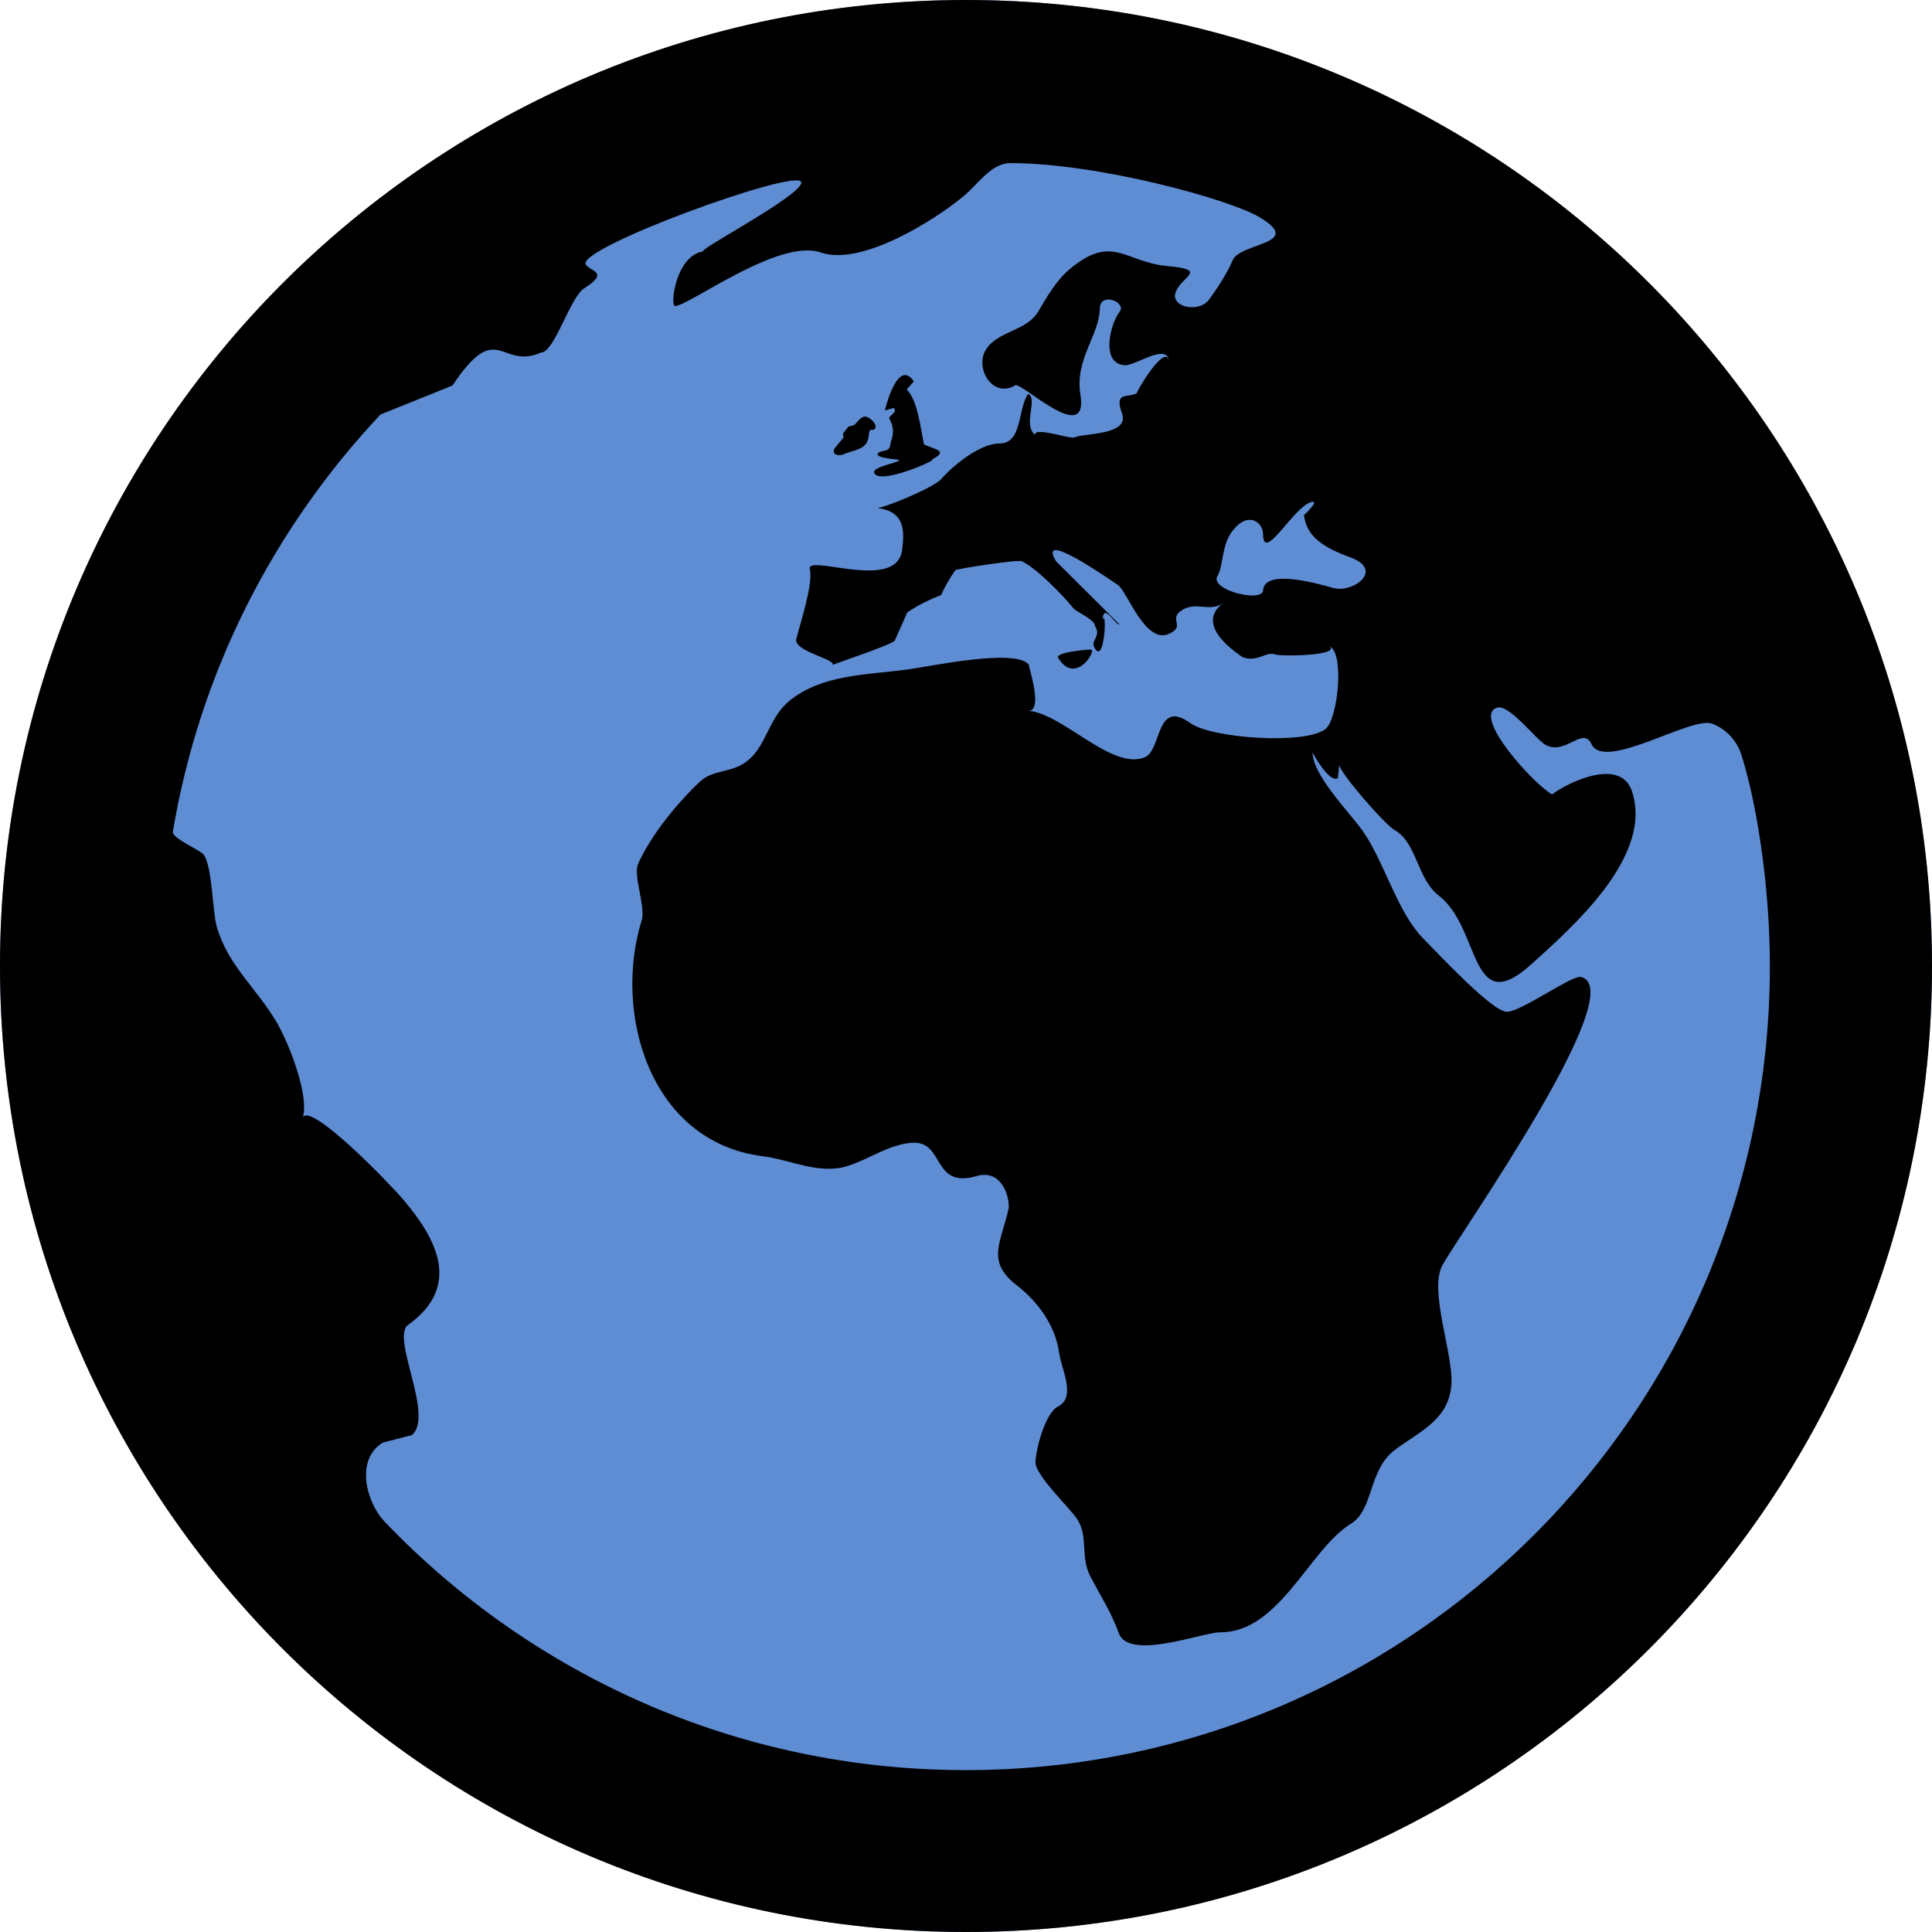
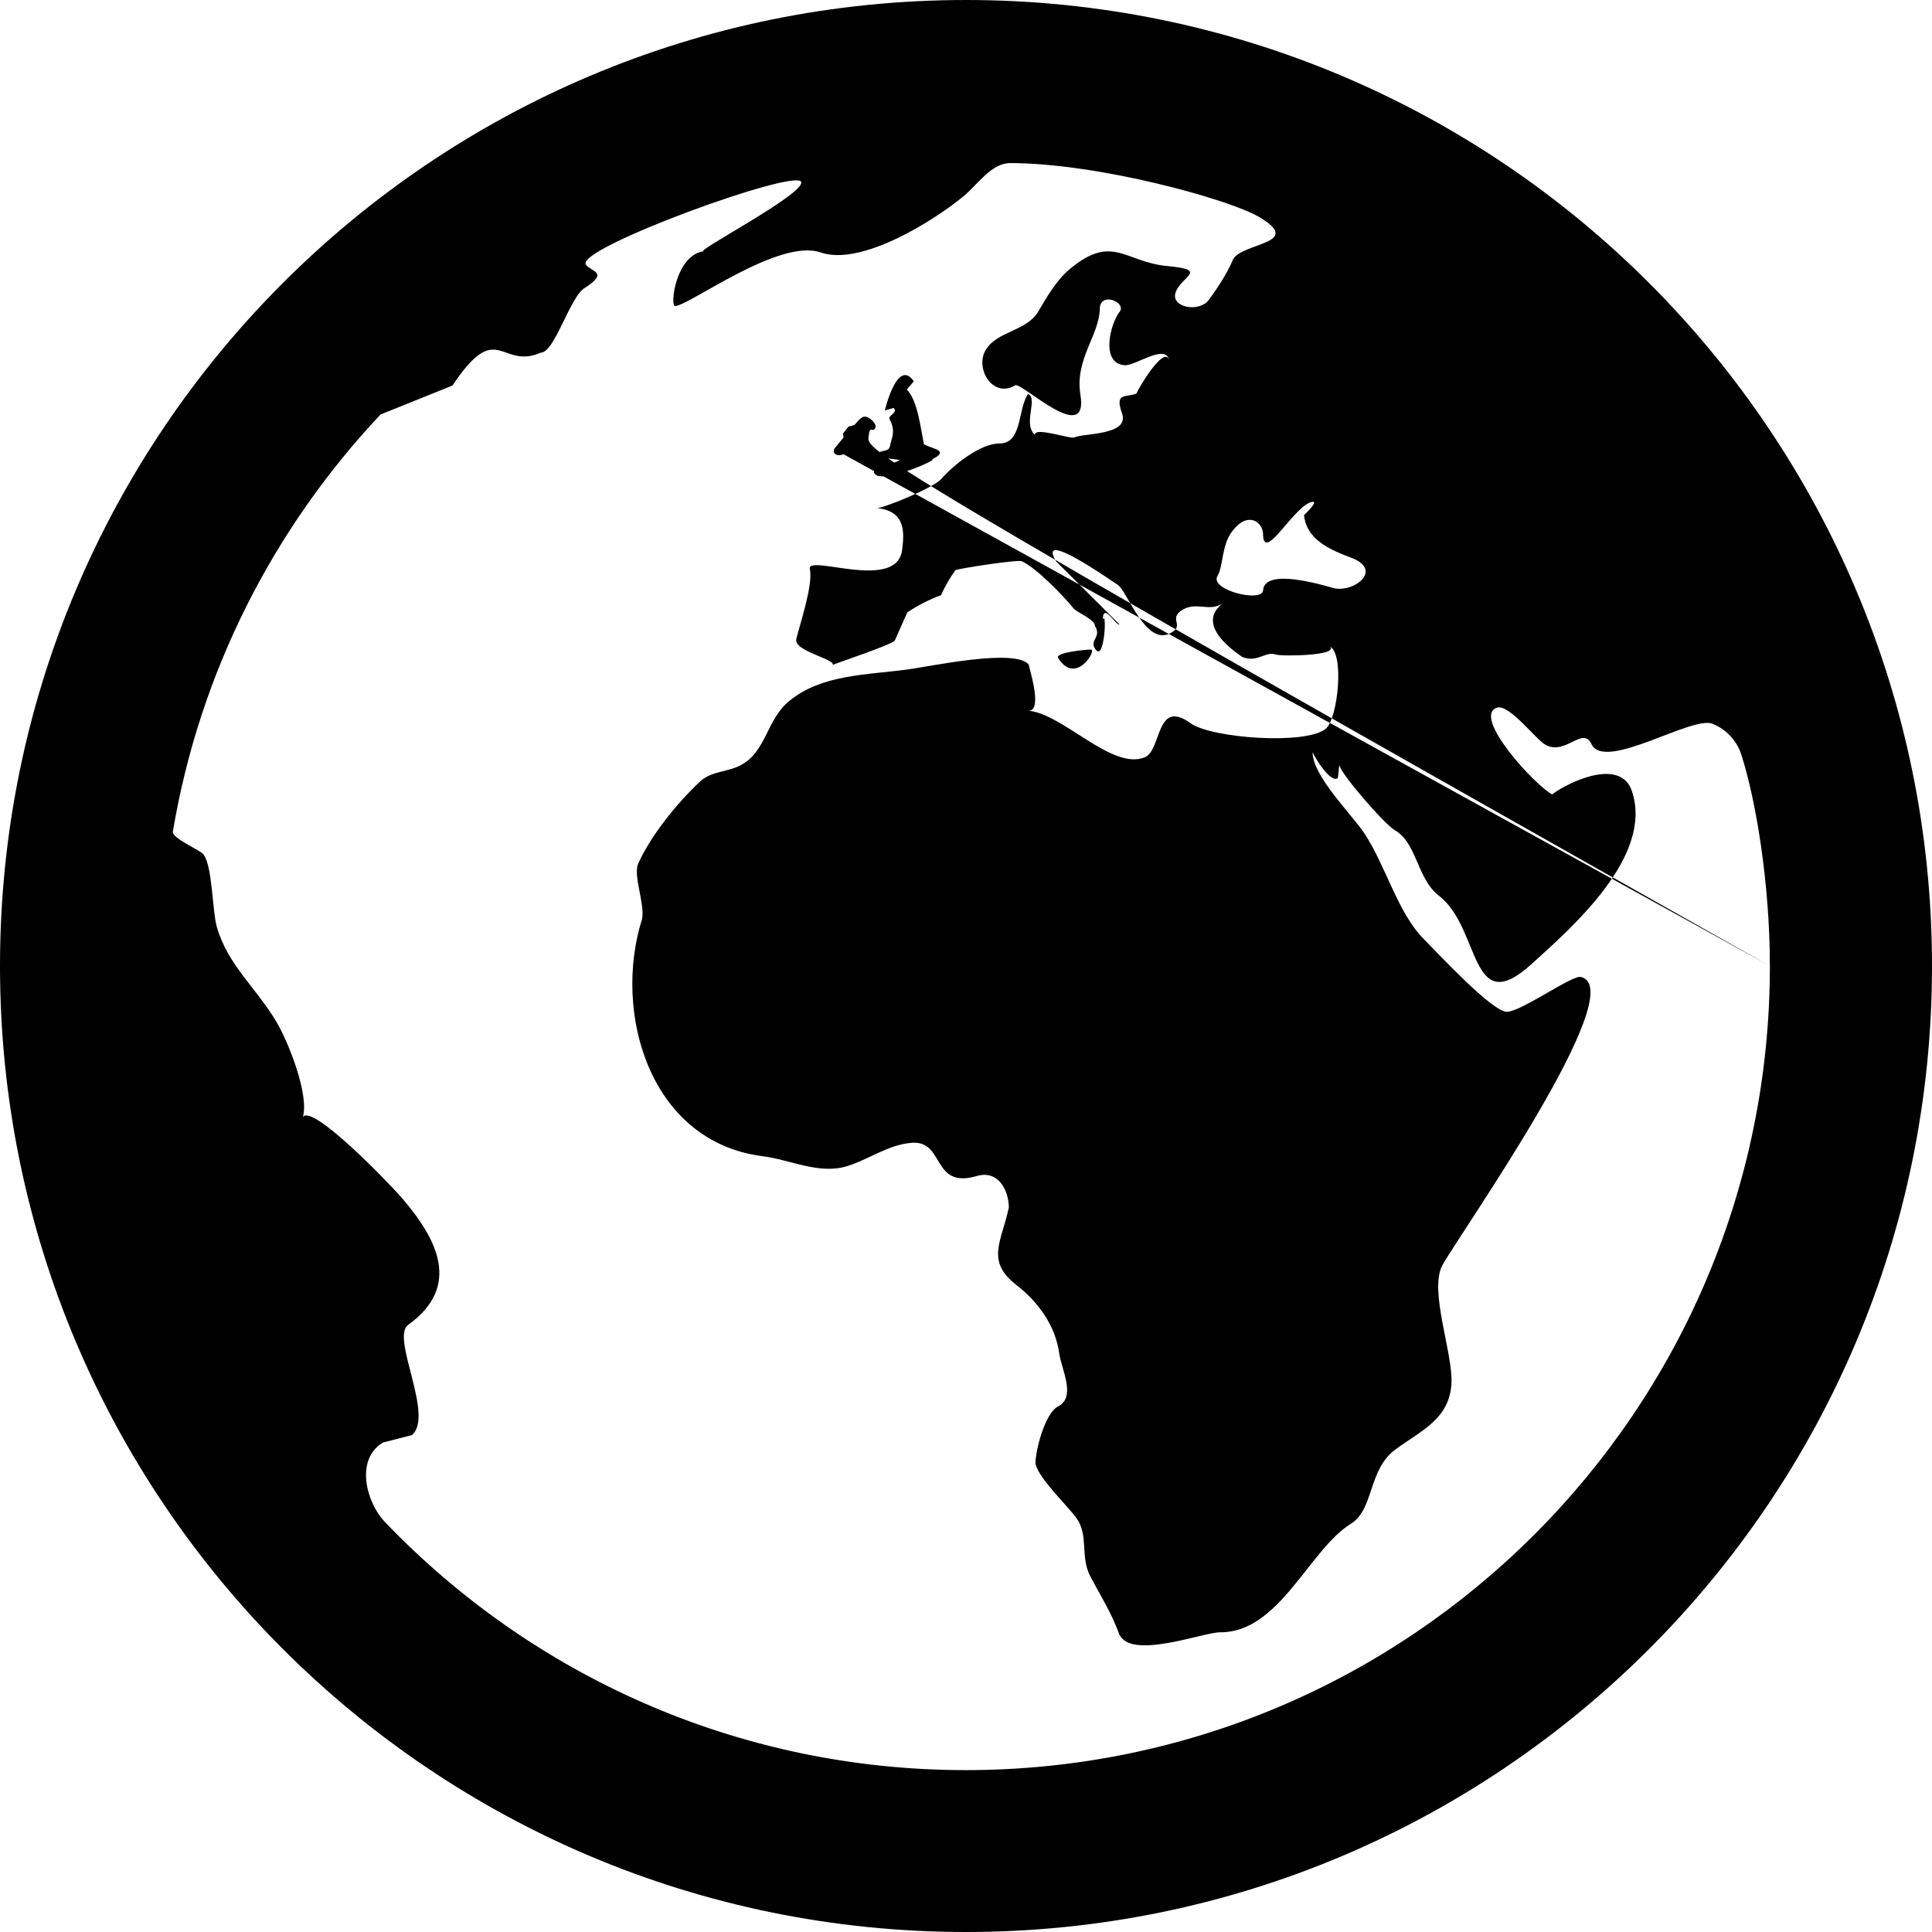
<svg xmlns="http://www.w3.org/2000/svg" xmlns:ns1="http://sodipodi.sourceforge.net/DTD/sodipodi-0.dtd" xmlns:ns2="http://www.inkscape.org/namespaces/inkscape" width="24" height="24" viewBox="0 0 24 24" version="1.1" id="svg4" ns1:docname="all.svg" ns2:version="1.0.2 (e86c870879, 2021-01-15)">
  <defs id="defs8" />
  <ns1:namedview pagecolor="#ffffff" bordercolor="#666666" borderopacity="1" objecttolerance="10" gridtolerance="10" guidetolerance="10" ns2:pageopacity="0" ns2:pageshadow="2" ns2:window-width="1920" ns2:window-height="1011" id="namedview6" showgrid="false" ns2:zoom="3.7239583" ns2:cx="-4.4754436" ns2:cy="-31.500921" ns2:window-x="0" ns2:window-y="0" ns2:window-maximized="1" ns2:current-layer="svg4" />
-   <circle style="fill:#5f8dd3;fill-opacity:1;fill-rule:evenodd;stroke-width:1.89" id="path835" cx="12" cy="12" r="12" />
-   <path d="M 13.144,8.171 C 13.109,8.105 13.486,8.069 13.553,8.069 13.627,8.078 13.357,8.521 13.144,8.171 Z M 10.992,5.099 11.1,5.068 c 0.064,0.055 -0.072,0.095 -0.051,0.136 0.086,0.155 0.021,0.248 0.008,0.332 -0.014,0.085 -0.104,0.048 -0.149,0.093 -0.053,0.066 0.258,0.075 0.262,0.085 0.011,0.033 -0.375,0.089 -0.304,0.171 C 10.962,6.021 11.69,5.69 11.574,5.709 11.799,5.596 11.603,5.584 11.477,5.519 11.434,5.304 11.398,4.972 11.264,4.839 l 0.088,-0.102 c -0.206,-0.299 -0.36,0.362 -0.36,0.362 z M 24,12 C 24,18.627 18.627,24 12,24 5.372,24 0,18.627 0,12 0,5.373 5.372,0 12,0 18.627,0 24,5.373 24,12 Z M 15.69,6.629 C 15.684,6.483 15.5,6.345 15.308,6.598 15.173,6.772 15.197,7.037 15.124,7.155 15.02,7.33 15.691,7.494 15.691,7.329 15.716,7.052 16.423,7.266 16.561,7.304 16.809,7.373 17.204,7.078 16.772,6.923 16.417,6.793 16.23,6.654 16.198,6.4 c 0,0 0.188,-0.176 0.106,-0.166 C 16.086,6.261 15.69,7.02 15.69,6.629 Z M 21.986,12 c 0,-1.035 -0.177,-2.08 -0.357,-2.632 C 21.571,9.194 21.44,9.056 21.27,8.99 21.014,8.89 19.933,9.587 19.77,9.244 19.663,9.015 19.446,9.39 19.198,9.252 19.078,9.186 18.744,8.737 18.593,8.792 c -0.309,0.111 0.474,0.964 0.688,1.076 0.201,-0.152 0.852,-0.465 0.992,-0.038 0.268,0.804 -0.737,1.685 -1.251,2.149 -0.768,0.694 -0.624,-0.449 -1.147,-0.852 -0.275,-0.211 -0.272,-0.66 -0.55,-0.815 -0.124,-0.07 -0.693,-0.725 -0.688,-0.813 L 16.62,9.665 c -0.094,0.071 -0.294,-0.268 -0.315,-0.321 0,0.295 0.48,0.765 0.639,1.001 0.271,0.405 0.416,0.995 0.748,1.326 0.178,0.178 0.858,0.914 1.035,0.898 0.193,-0.017 0.803,-0.458 0.911,-0.433 0.644,0.152 -1.516,3.205 -1.721,3.583 -0.169,0.317 0.138,1.101 0.113,1.476 -0.029,0.433 -0.37,0.573 -0.693,0.809 -0.346,0.253 -0.265,0.745 -0.556,0.925 -0.517,0.318 -0.889,1.353 -1.623,1.348 -0.216,-0.001 -1.14,0.36 -1.261,0.007 -0.094,-0.256 -0.22,-0.45 -0.353,-0.703 -0.13,-0.248 -0.015,-0.505 -0.173,-0.724 -0.109,-0.152 -0.475,-0.497 -0.508,-0.677 -0.002,-0.155 0.117,-0.626 0.28,-0.708 0.229,-0.117 0.044,-0.458 0.016,-0.656 -0.048,-0.354 -0.267,-0.646 -0.53,-0.851 -0.389,-0.299 -0.188,-0.537 -0.097,-0.964 0,-0.204 -0.124,-0.472 -0.398,-0.392 -0.564,0.164 -0.393,-0.44 -0.804,-0.413 -0.296,0.021 -0.538,0.209 -0.813,0.292 -0.346,0.104 -0.7,-0.082 -1.042,-0.125 -1.407,-0.178 -1.866,-1.786 -1.499,-2.946 0.037,-0.19 -0.114,-0.542 -0.048,-0.689 0.158,-0.352 0.48,-0.747 0.762,-1.014 0.158,-0.15 0.361,-0.112 0.547,-0.229 0.287,-0.181 0.291,-0.553 0.572,-0.781 C 10.209,8.379 10.755,8.386 11.277,8.316 11.555,8.279 12.613,8.05 12.78,8.256 c 0,0.038 0.191,0.604 -0.019,0.572 0.433,0.023 1.05,0.749 1.461,0.579 0.211,-0.088 0.134,-0.736 0.567,-0.423 0.262,0.188 1.436,0.272 1.68,0.069 0.15,-0.124 0.234,-0.93 0.052,-1.021 C 16.637,8.147 15.91,8.156 15.842,8.13 15.722,8.086 15.61,8.244 15.417,8.155 15.533,8.21 14.771,7.801 15.199,7.488 15.02,7.619 14.853,7.451 14.66,7.595 14.527,7.703 14.722,7.775 14.532,7.869 14.23,8.022 14.002,7.344 13.888,7.267 13.772,7.191 12.874,6.561 13.118,6.972 l 0.789,0.785 C 13.868,7.782 13.7,7.471 13.7,7.698 13.753,7.563 13.72,8.277 13.596,8.045 13.541,7.956 13.686,7.906 13.602,7.777 13.602,7.692 13.374,7.609 13.33,7.551 13.205,7.396 12.873,7.054 12.693,6.972 12.643,6.949 11.929,7.059 11.869,7.082 11.799,7.18 11.739,7.283 11.69,7.393 11.542,7.448 11.403,7.519 11.271,7.607 L 11.114,7.96 C 11.046,8.021 10.349,8.251 10.345,8.26 10.374,8.185 9.858,8.089 9.892,7.939 9.93,7.774 10.105,7.259 10.06,7.071 10.012,6.874 11.134,7.355 11.206,6.836 11.235,6.611 11.252,6.349 10.893,6.311 c 0.068,0.008 0.695,-0.246 0.799,-0.36 0.146,-0.168 0.481,-0.442 0.724,-0.442 0.284,0 0.223,-0.413 0.354,-0.615 0.131,0.053 -0.07,0.376 0.087,0.507 -0.01,-0.103 0.445,0.057 0.489,0.033 C 13.45,5.38 14.03,5.412 13.94,5.14 13.84,4.863 13.991,4.945 14.121,4.887 14.099,4.896 14.461,4.268 14.523,4.474 14.48,4.262 14.102,4.548 13.97,4.537 13.665,4.513 13.794,4.017 13.909,3.872 13.998,3.757 13.666,3.616 13.662,3.836 13.656,4.165 13.35,4.463 13.421,4.9 13.529,5.559 12.686,4.741 12.612,4.786 12.332,4.956 12.103,4.572 12.248,4.342 12.396,4.107 12.753,4.118 12.9,3.866 c 0.104,-0.178 0.225,-0.385 0.385,-0.52 0.535,-0.449 0.683,-0.09 1.216,-0.041 0.521,0.048 0.176,0.124 0.104,0.324 -0.069,0.19 0.286,0.258 0.409,0.099 0.07,-0.092 0.229,-0.323 0.298,-0.494 0.089,-0.222 0.901,-0.197 0.334,-0.536 -0.374,-0.223 -2.004,-0.672 -3.096,-0.672 -0.236,0 -0.401,0.263 -0.581,0.412 -0.356,0.295 -1.268,0.874 -1.775,0.698 -0.519,-0.179 -1.63,0.66 -1.808,0.666 -0.065,0.004 0.004,-0.634 0.358,-0.681 -0.153,0.023 1.247,-0.707 1.209,-0.859 -0.046,-0.18 -2.799,0.822 -2.676,1.023 0.059,0.092 0.299,0.092 -0.016,0.294 -0.18,0.109 -0.372,0.801 -0.541,0.801 -0.505,0.221 -0.537,-0.435 -1.099,0.409 l -0.894,0.36 c -1.328,1.411 -2.247,3.198 -2.58,5.183 -0.013,0.079 0.334,0.226 0.379,0.28 0.112,0.134 0.112,0.712 0.167,0.901 0.138,0.478 0.479,0.744 0.74,1.179 0.154,0.259 0.41,0.914 0.329,1.186 0.108,-0.178 1.07,0.815 1.246,1.022 0.414,0.487 0.733,1.077 0.061,1.559 -0.217,0.156 0.33,1.129 0.048,1.368 l -0.361,0.093 c -0.356,0.219 -0.195,0.756 0.021,0.982 1.818,1.901 4.38,3.087 7.22,3.087 5.517,0 9.989,-4.472 9.989,-9.989 z M 10.479,5.643 C 10.604,5.588 10.772,5.59 10.79,5.423 10.805,5.275 10.834,5.377 10.87,5.323 10.905,5.27 10.803,5.185 10.76,5.177 10.696,5.163 10.652,5.246 10.611,5.281 L 10.539,5.3 10.471,5.387 10.479,5.435 10.392,5.541 c -0.085,0.084 0.002,0.139 0.087,0.102 z" id="path2" style="fill:#000000" />
+   <path d="M 13.144,8.171 C 13.109,8.105 13.486,8.069 13.553,8.069 13.627,8.078 13.357,8.521 13.144,8.171 Z M 10.992,5.099 11.1,5.068 c 0.064,0.055 -0.072,0.095 -0.051,0.136 0.086,0.155 0.021,0.248 0.008,0.332 -0.014,0.085 -0.104,0.048 -0.149,0.093 -0.053,0.066 0.258,0.075 0.262,0.085 0.011,0.033 -0.375,0.089 -0.304,0.171 C 10.962,6.021 11.69,5.69 11.574,5.709 11.799,5.596 11.603,5.584 11.477,5.519 11.434,5.304 11.398,4.972 11.264,4.839 l 0.088,-0.102 c -0.206,-0.299 -0.36,0.362 -0.36,0.362 z M 24,12 C 24,18.627 18.627,24 12,24 5.372,24 0,18.627 0,12 0,5.373 5.372,0 12,0 18.627,0 24,5.373 24,12 Z M 15.69,6.629 C 15.684,6.483 15.5,6.345 15.308,6.598 15.173,6.772 15.197,7.037 15.124,7.155 15.02,7.33 15.691,7.494 15.691,7.329 15.716,7.052 16.423,7.266 16.561,7.304 16.809,7.373 17.204,7.078 16.772,6.923 16.417,6.793 16.23,6.654 16.198,6.4 c 0,0 0.188,-0.176 0.106,-0.166 C 16.086,6.261 15.69,7.02 15.69,6.629 Z M 21.986,12 c 0,-1.035 -0.177,-2.08 -0.357,-2.632 C 21.571,9.194 21.44,9.056 21.27,8.99 21.014,8.89 19.933,9.587 19.77,9.244 19.663,9.015 19.446,9.39 19.198,9.252 19.078,9.186 18.744,8.737 18.593,8.792 c -0.309,0.111 0.474,0.964 0.688,1.076 0.201,-0.152 0.852,-0.465 0.992,-0.038 0.268,0.804 -0.737,1.685 -1.251,2.149 -0.768,0.694 -0.624,-0.449 -1.147,-0.852 -0.275,-0.211 -0.272,-0.66 -0.55,-0.815 -0.124,-0.07 -0.693,-0.725 -0.688,-0.813 L 16.62,9.665 c -0.094,0.071 -0.294,-0.268 -0.315,-0.321 0,0.295 0.48,0.765 0.639,1.001 0.271,0.405 0.416,0.995 0.748,1.326 0.178,0.178 0.858,0.914 1.035,0.898 0.193,-0.017 0.803,-0.458 0.911,-0.433 0.644,0.152 -1.516,3.205 -1.721,3.583 -0.169,0.317 0.138,1.101 0.113,1.476 -0.029,0.433 -0.37,0.573 -0.693,0.809 -0.346,0.253 -0.265,0.745 -0.556,0.925 -0.517,0.318 -0.889,1.353 -1.623,1.348 -0.216,-0.001 -1.14,0.36 -1.261,0.007 -0.094,-0.256 -0.22,-0.45 -0.353,-0.703 -0.13,-0.248 -0.015,-0.505 -0.173,-0.724 -0.109,-0.152 -0.475,-0.497 -0.508,-0.677 -0.002,-0.155 0.117,-0.626 0.28,-0.708 0.229,-0.117 0.044,-0.458 0.016,-0.656 -0.048,-0.354 -0.267,-0.646 -0.53,-0.851 -0.389,-0.299 -0.188,-0.537 -0.097,-0.964 0,-0.204 -0.124,-0.472 -0.398,-0.392 -0.564,0.164 -0.393,-0.44 -0.804,-0.413 -0.296,0.021 -0.538,0.209 -0.813,0.292 -0.346,0.104 -0.7,-0.082 -1.042,-0.125 -1.407,-0.178 -1.866,-1.786 -1.499,-2.946 0.037,-0.19 -0.114,-0.542 -0.048,-0.689 0.158,-0.352 0.48,-0.747 0.762,-1.014 0.158,-0.15 0.361,-0.112 0.547,-0.229 0.287,-0.181 0.291,-0.553 0.572,-0.781 C 10.209,8.379 10.755,8.386 11.277,8.316 11.555,8.279 12.613,8.05 12.78,8.256 c 0,0.038 0.191,0.604 -0.019,0.572 0.433,0.023 1.05,0.749 1.461,0.579 0.211,-0.088 0.134,-0.736 0.567,-0.423 0.262,0.188 1.436,0.272 1.68,0.069 0.15,-0.124 0.234,-0.93 0.052,-1.021 C 16.637,8.147 15.91,8.156 15.842,8.13 15.722,8.086 15.61,8.244 15.417,8.155 15.533,8.21 14.771,7.801 15.199,7.488 15.02,7.619 14.853,7.451 14.66,7.595 14.527,7.703 14.722,7.775 14.532,7.869 14.23,8.022 14.002,7.344 13.888,7.267 13.772,7.191 12.874,6.561 13.118,6.972 l 0.789,0.785 C 13.868,7.782 13.7,7.471 13.7,7.698 13.753,7.563 13.72,8.277 13.596,8.045 13.541,7.956 13.686,7.906 13.602,7.777 13.602,7.692 13.374,7.609 13.33,7.551 13.205,7.396 12.873,7.054 12.693,6.972 12.643,6.949 11.929,7.059 11.869,7.082 11.799,7.18 11.739,7.283 11.69,7.393 11.542,7.448 11.403,7.519 11.271,7.607 L 11.114,7.96 C 11.046,8.021 10.349,8.251 10.345,8.26 10.374,8.185 9.858,8.089 9.892,7.939 9.93,7.774 10.105,7.259 10.06,7.071 10.012,6.874 11.134,7.355 11.206,6.836 11.235,6.611 11.252,6.349 10.893,6.311 c 0.068,0.008 0.695,-0.246 0.799,-0.36 0.146,-0.168 0.481,-0.442 0.724,-0.442 0.284,0 0.223,-0.413 0.354,-0.615 0.131,0.053 -0.07,0.376 0.087,0.507 -0.01,-0.103 0.445,0.057 0.489,0.033 C 13.45,5.38 14.03,5.412 13.94,5.14 13.84,4.863 13.991,4.945 14.121,4.887 14.099,4.896 14.461,4.268 14.523,4.474 14.48,4.262 14.102,4.548 13.97,4.537 13.665,4.513 13.794,4.017 13.909,3.872 13.998,3.757 13.666,3.616 13.662,3.836 13.656,4.165 13.35,4.463 13.421,4.9 13.529,5.559 12.686,4.741 12.612,4.786 12.332,4.956 12.103,4.572 12.248,4.342 12.396,4.107 12.753,4.118 12.9,3.866 c 0.104,-0.178 0.225,-0.385 0.385,-0.52 0.535,-0.449 0.683,-0.09 1.216,-0.041 0.521,0.048 0.176,0.124 0.104,0.324 -0.069,0.19 0.286,0.258 0.409,0.099 0.07,-0.092 0.229,-0.323 0.298,-0.494 0.089,-0.222 0.901,-0.197 0.334,-0.536 -0.374,-0.223 -2.004,-0.672 -3.096,-0.672 -0.236,0 -0.401,0.263 -0.581,0.412 -0.356,0.295 -1.268,0.874 -1.775,0.698 -0.519,-0.179 -1.63,0.66 -1.808,0.666 -0.065,0.004 0.004,-0.634 0.358,-0.681 -0.153,0.023 1.247,-0.707 1.209,-0.859 -0.046,-0.18 -2.799,0.822 -2.676,1.023 0.059,0.092 0.299,0.092 -0.016,0.294 -0.18,0.109 -0.372,0.801 -0.541,0.801 -0.505,0.221 -0.537,-0.435 -1.099,0.409 l -0.894,0.36 c -1.328,1.411 -2.247,3.198 -2.58,5.183 -0.013,0.079 0.334,0.226 0.379,0.28 0.112,0.134 0.112,0.712 0.167,0.901 0.138,0.478 0.479,0.744 0.74,1.179 0.154,0.259 0.41,0.914 0.329,1.186 0.108,-0.178 1.07,0.815 1.246,1.022 0.414,0.487 0.733,1.077 0.061,1.559 -0.217,0.156 0.33,1.129 0.048,1.368 l -0.361,0.093 c -0.356,0.219 -0.195,0.756 0.021,0.982 1.818,1.901 4.38,3.087 7.22,3.087 5.517,0 9.989,-4.472 9.989,-9.989 z C 10.604,5.588 10.772,5.59 10.79,5.423 10.805,5.275 10.834,5.377 10.87,5.323 10.905,5.27 10.803,5.185 10.76,5.177 10.696,5.163 10.652,5.246 10.611,5.281 L 10.539,5.3 10.471,5.387 10.479,5.435 10.392,5.541 c -0.085,0.084 0.002,0.139 0.087,0.102 z" id="path2" style="fill:#000000" />
</svg>